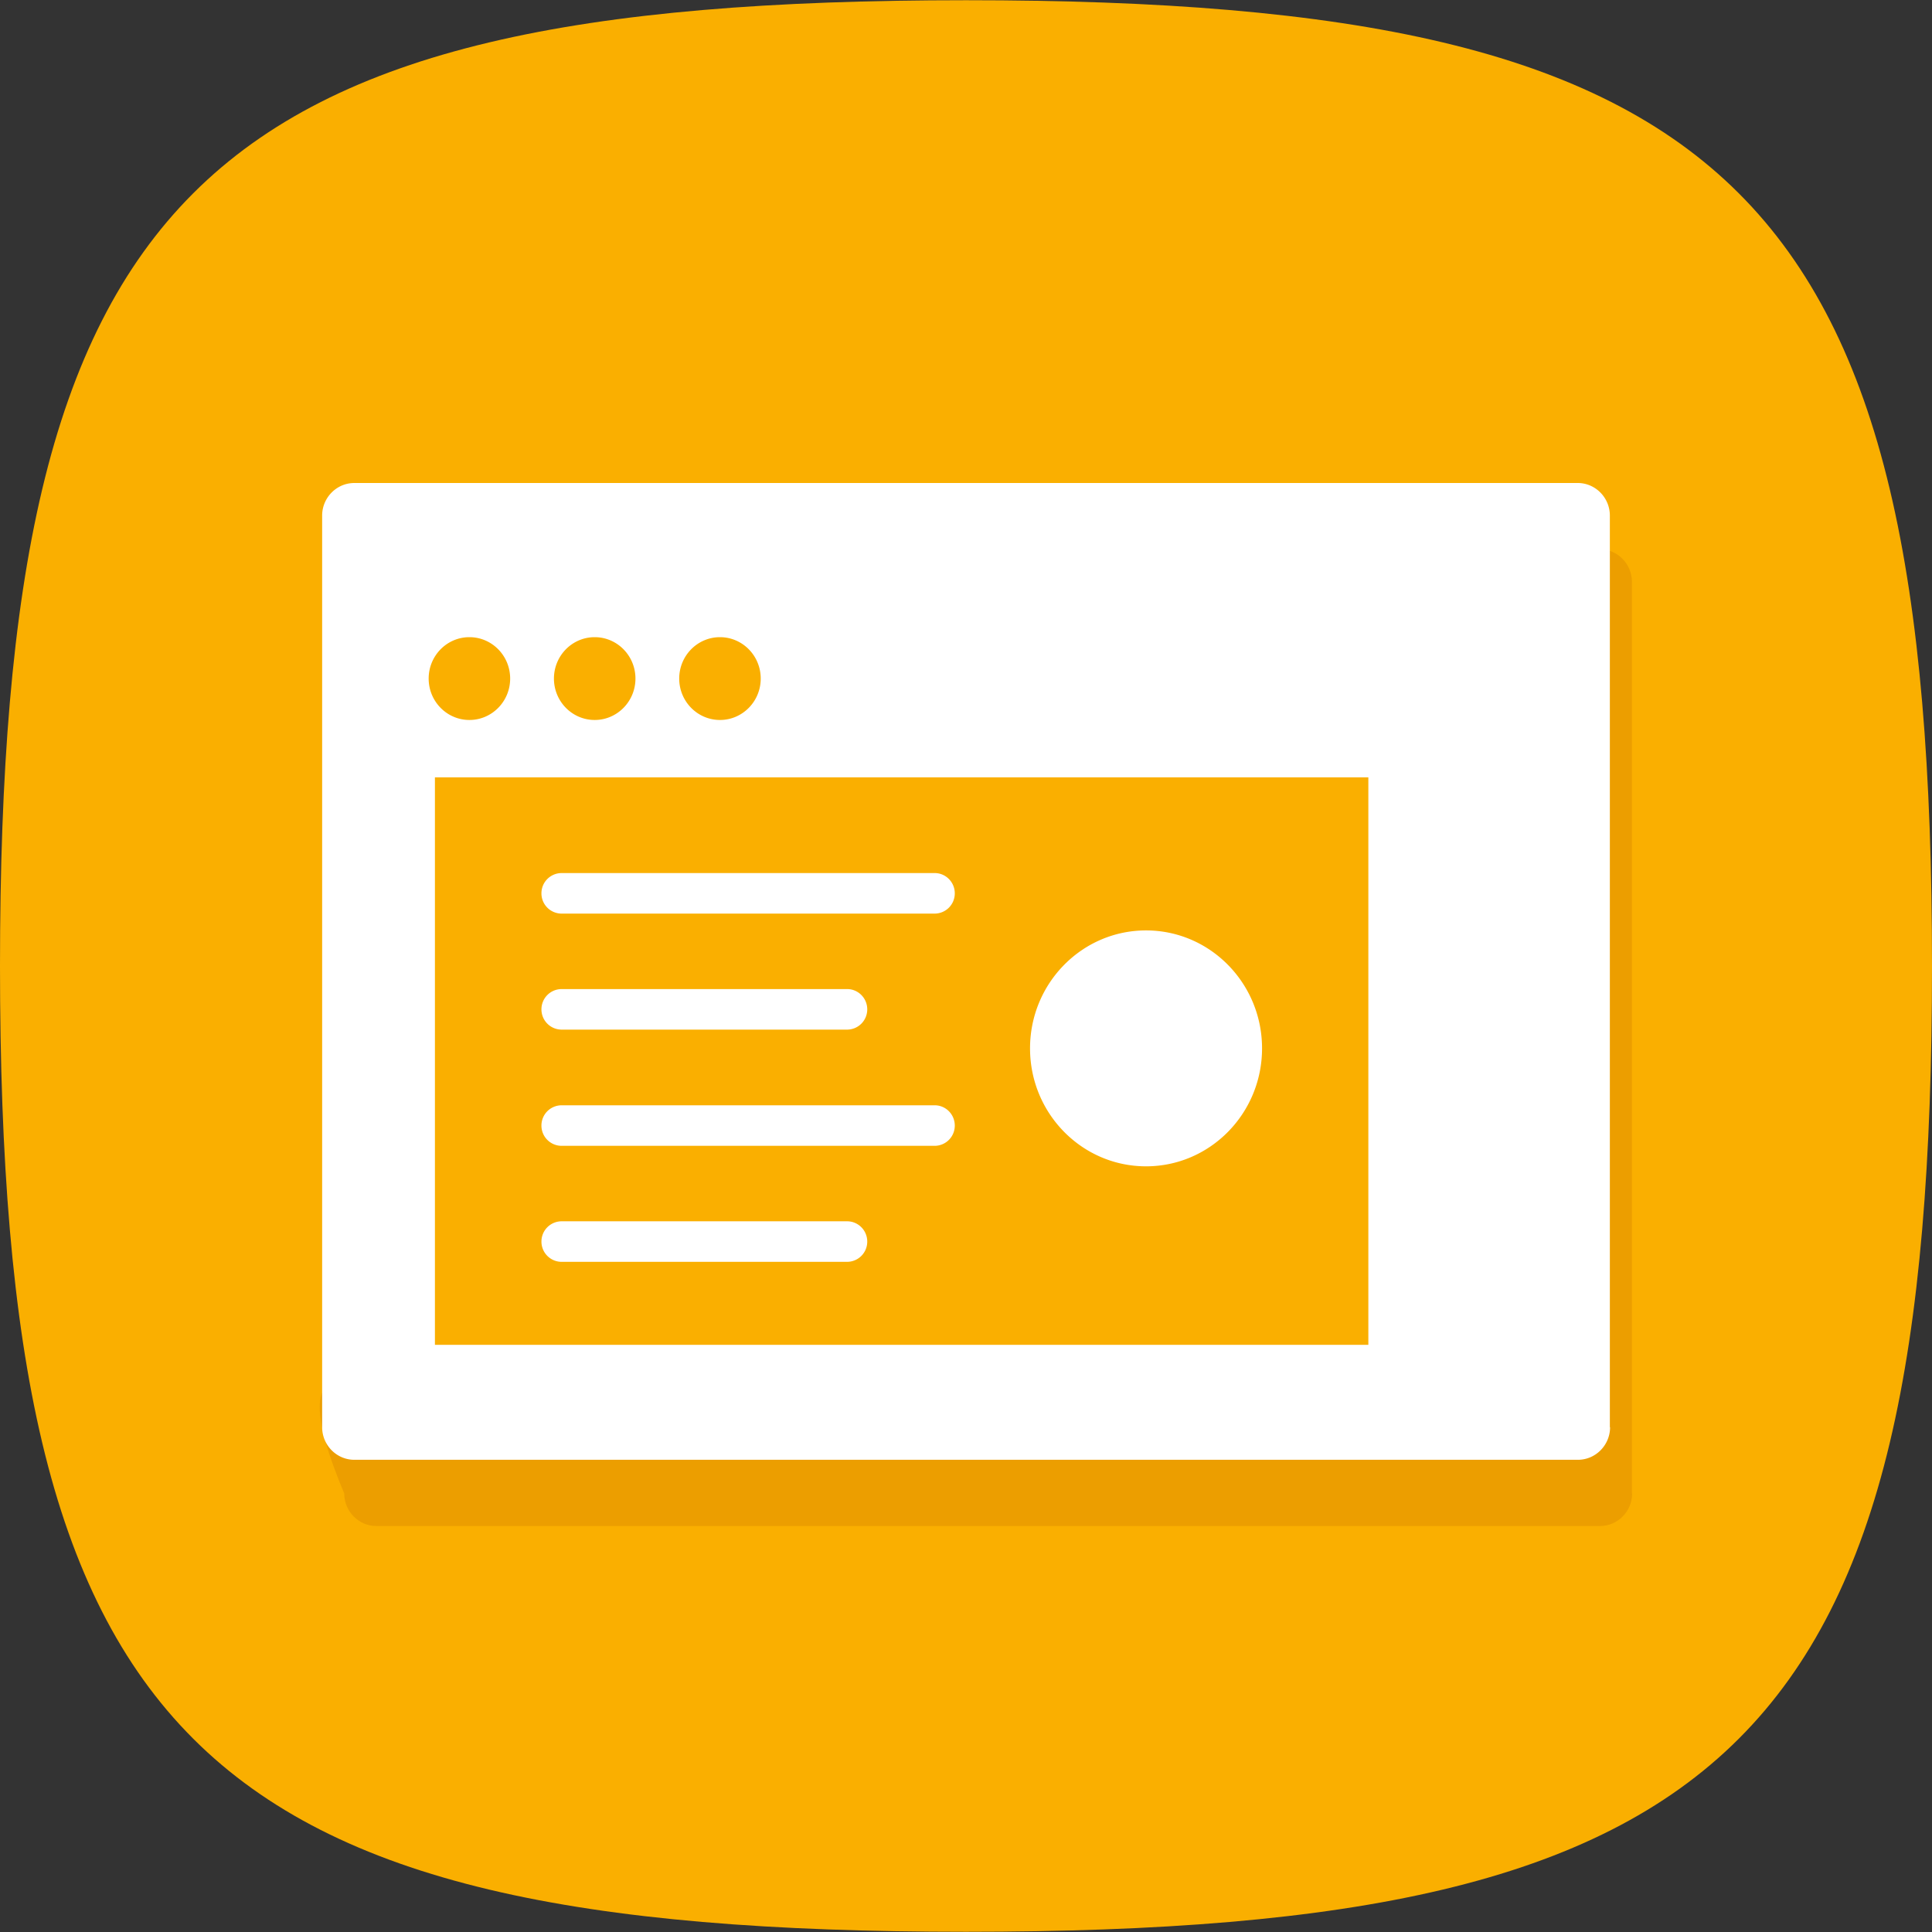
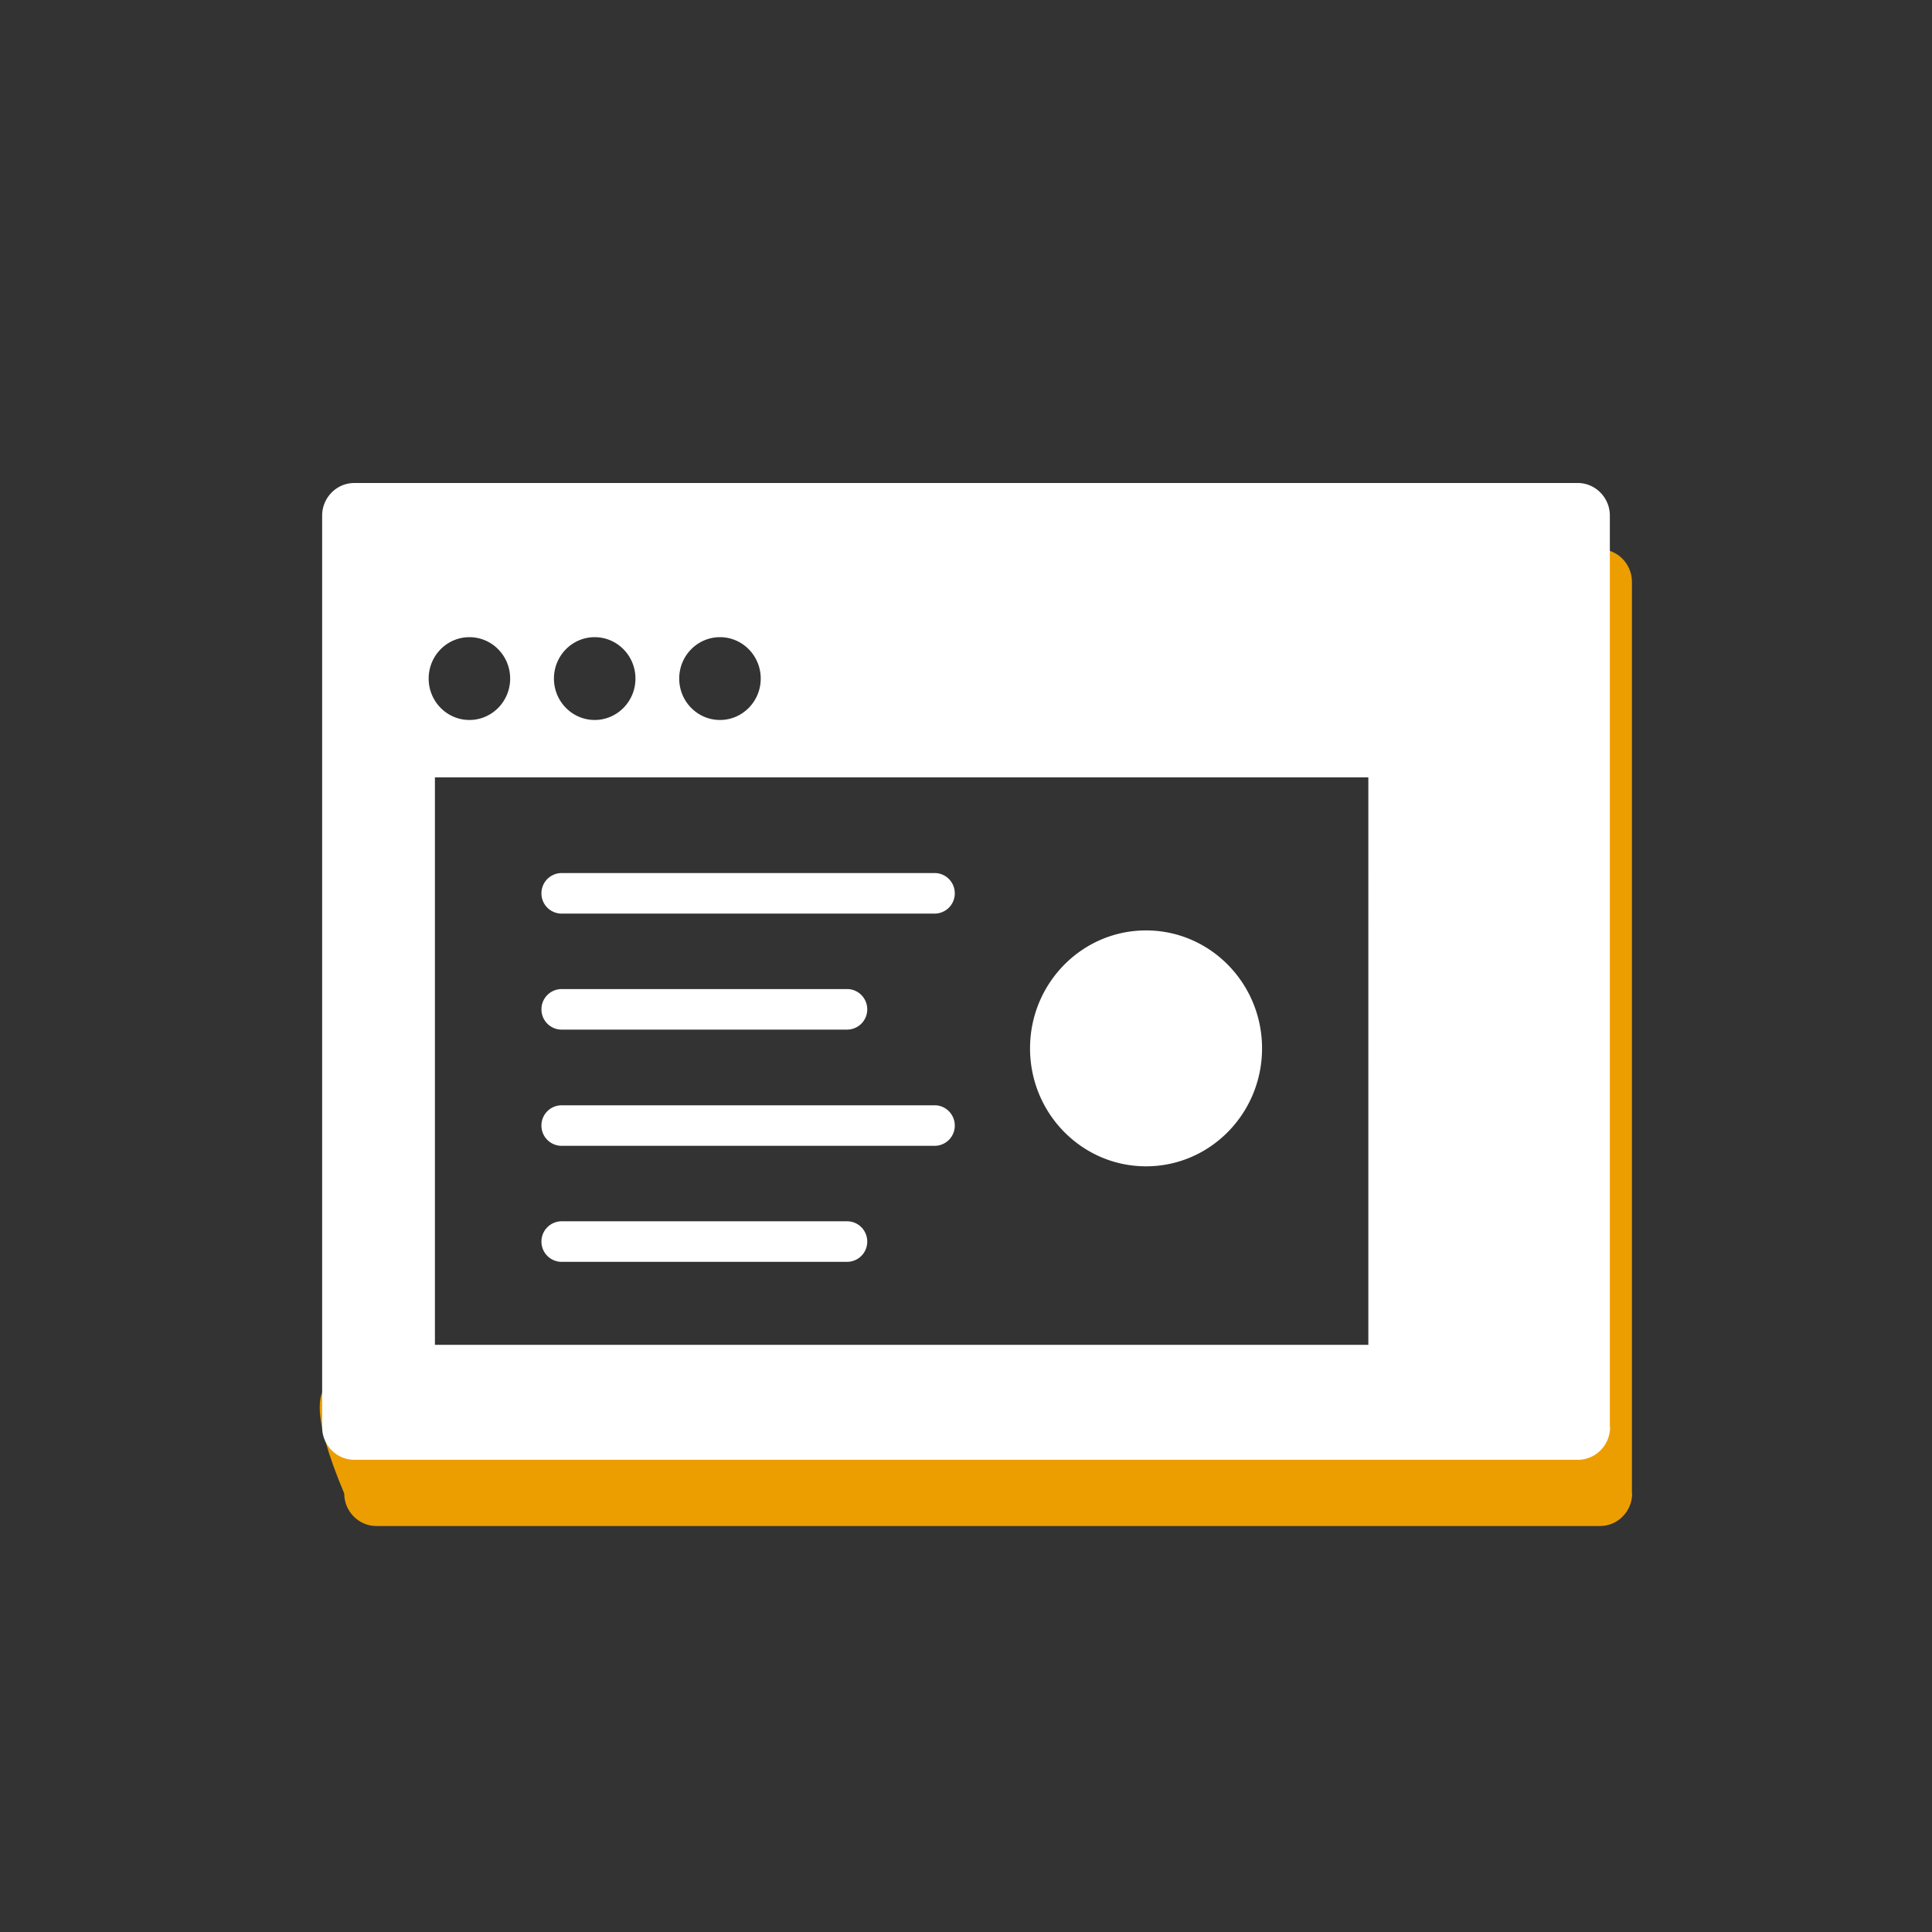
<svg xmlns="http://www.w3.org/2000/svg" t="1622381657892" class="icon" viewBox="0 0 1024 1024" version="1.1" p-id="22888" width="200" height="200">
  <rect x="0" y="0" width="1024" height="1024" fill="#333333" stroke="none" />
  <defs>
    <style type="text/css" />
  </defs>
-   <path d="M512 0.117C102.4 0.117 0 102.4 0 512s102.4 511.883 512 511.883S1024 921.6 1024 512 921.6 0.117 512 0.117z" fill="#FAAF00" p-id="22889" />
  <path d="M865.075 791.564c0 9.485-7.66 17.262-17.028 17.262H199.475c-9.374 0-17.028-7.777-17.028-17.262-17.32-41.194-17.32-60.943 0-59.24 107.292 10.568 306.673 10.497 598.133-0.205 0-9.485 7.654-17.262 17.028-17.262 5.828-281.524 9.544-422.777 11.147-423.749 6.811-4.131 19.866-4.131 39.175 0 9.374 0 17.028 7.771 17.028 17.262v483.193h0.117z" fill="#EC9E00" p-id="22890" />
-   <path d="M836.228 256c9.374 0 17.028 7.771 17.028 17.262v483.193h0.117c0 9.485-7.66 17.262-17.028 17.262H187.772c-9.374 0-17.028-7.777-17.028-17.262V273.262c0-9.479 7.654-17.256 17.028-17.256h648.455z m-110.972 155.999h-494.738v300.799h494.738V411.999z m-276.228 235.315c5.828 0 10.632 4.798 10.632 10.743a10.708 10.708 0 0 1-10.632 10.743H297.604a10.708 10.708 0 0 1-10.626-10.743 10.708 10.708 0 0 1 10.626-10.743h151.435z m158.398-154.173c33.944 0 61.487 27.999 61.487 62.517 0 34.512-27.543 62.517-61.481 62.517-33.944 0-61.487-28.005-61.487-62.517 0-34.518 27.543-62.517 61.487-62.517z m-111.996 92.687c5.828 0 10.626 4.798 10.626 10.743a10.708 10.708 0 0 1-10.626 10.743H297.598a10.708 10.708 0 0 1-10.626-10.743 10.708 10.708 0 0 1 10.626-10.743h197.831z m-46.402-61.598c5.828 0 10.632 4.798 10.632 10.743a10.708 10.708 0 0 1-10.632 10.743H297.604a10.708 10.708 0 0 1-10.626-10.743 10.708 10.708 0 0 1 10.626-10.743h151.435z m46.402-61.487c5.828 0 10.626 4.798 10.626 10.743a10.708 10.708 0 0 1-10.626 10.743H297.598a10.708 10.708 0 0 1-10.626-10.743 10.708 10.708 0 0 1 10.626-10.743h197.831zM381.601 337.715c-11.931 0-21.603 9.825-21.603 21.943 0 12.112 9.672 21.943 21.603 21.943s21.598-9.83 21.598-21.943c0-12.118-9.667-21.943-21.598-21.943z m-132.798 0c-11.937 0-21.603 9.825-21.603 21.943 0 12.112 9.672 21.943 21.603 21.943 11.925 0 21.592-9.83 21.592-21.943 0-12.118-9.667-21.943-21.592-21.943z m66.396 0c-11.931 0-21.598 9.825-21.598 21.943 0 12.112 9.667 21.943 21.598 21.943 11.931 0 21.603-9.83 21.603-21.943 0-12.118-9.672-21.943-21.603-21.943z" fill="#FFFFFF" p-id="22891" />
+   <path d="M836.228 256c9.374 0 17.028 7.771 17.028 17.262v483.193h0.117c0 9.485-7.66 17.262-17.028 17.262H187.772c-9.374 0-17.028-7.777-17.028-17.262V273.262c0-9.479 7.654-17.256 17.028-17.256h648.455z m-110.972 155.999h-494.738v300.799h494.738V411.999z m-276.228 235.315c5.828 0 10.632 4.798 10.632 10.743a10.708 10.708 0 0 1-10.632 10.743H297.604a10.708 10.708 0 0 1-10.626-10.743 10.708 10.708 0 0 1 10.626-10.743h151.435z m158.398-154.173c33.944 0 61.487 27.999 61.487 62.517 0 34.512-27.543 62.517-61.481 62.517-33.944 0-61.487-28.005-61.487-62.517 0-34.518 27.543-62.517 61.487-62.517z m-111.996 92.687c5.828 0 10.626 4.798 10.626 10.743a10.708 10.708 0 0 1-10.626 10.743H297.598a10.708 10.708 0 0 1-10.626-10.743 10.708 10.708 0 0 1 10.626-10.743h197.831z m-46.402-61.598c5.828 0 10.632 4.798 10.632 10.743a10.708 10.708 0 0 1-10.632 10.743H297.604a10.708 10.708 0 0 1-10.626-10.743 10.708 10.708 0 0 1 10.626-10.743h151.435z m46.402-61.487c5.828 0 10.626 4.798 10.626 10.743a10.708 10.708 0 0 1-10.626 10.743H297.598a10.708 10.708 0 0 1-10.626-10.743 10.708 10.708 0 0 1 10.626-10.743h197.831zM381.601 337.715c-11.931 0-21.603 9.825-21.603 21.943 0 12.112 9.672 21.943 21.603 21.943s21.598-9.83 21.598-21.943c0-12.118-9.667-21.943-21.598-21.943m-132.798 0c-11.937 0-21.603 9.825-21.603 21.943 0 12.112 9.672 21.943 21.603 21.943 11.925 0 21.592-9.83 21.592-21.943 0-12.118-9.667-21.943-21.592-21.943z m66.396 0c-11.931 0-21.598 9.825-21.598 21.943 0 12.112 9.667 21.943 21.598 21.943 11.931 0 21.603-9.83 21.603-21.943 0-12.118-9.672-21.943-21.603-21.943z" fill="#FFFFFF" p-id="22891" />
</svg>